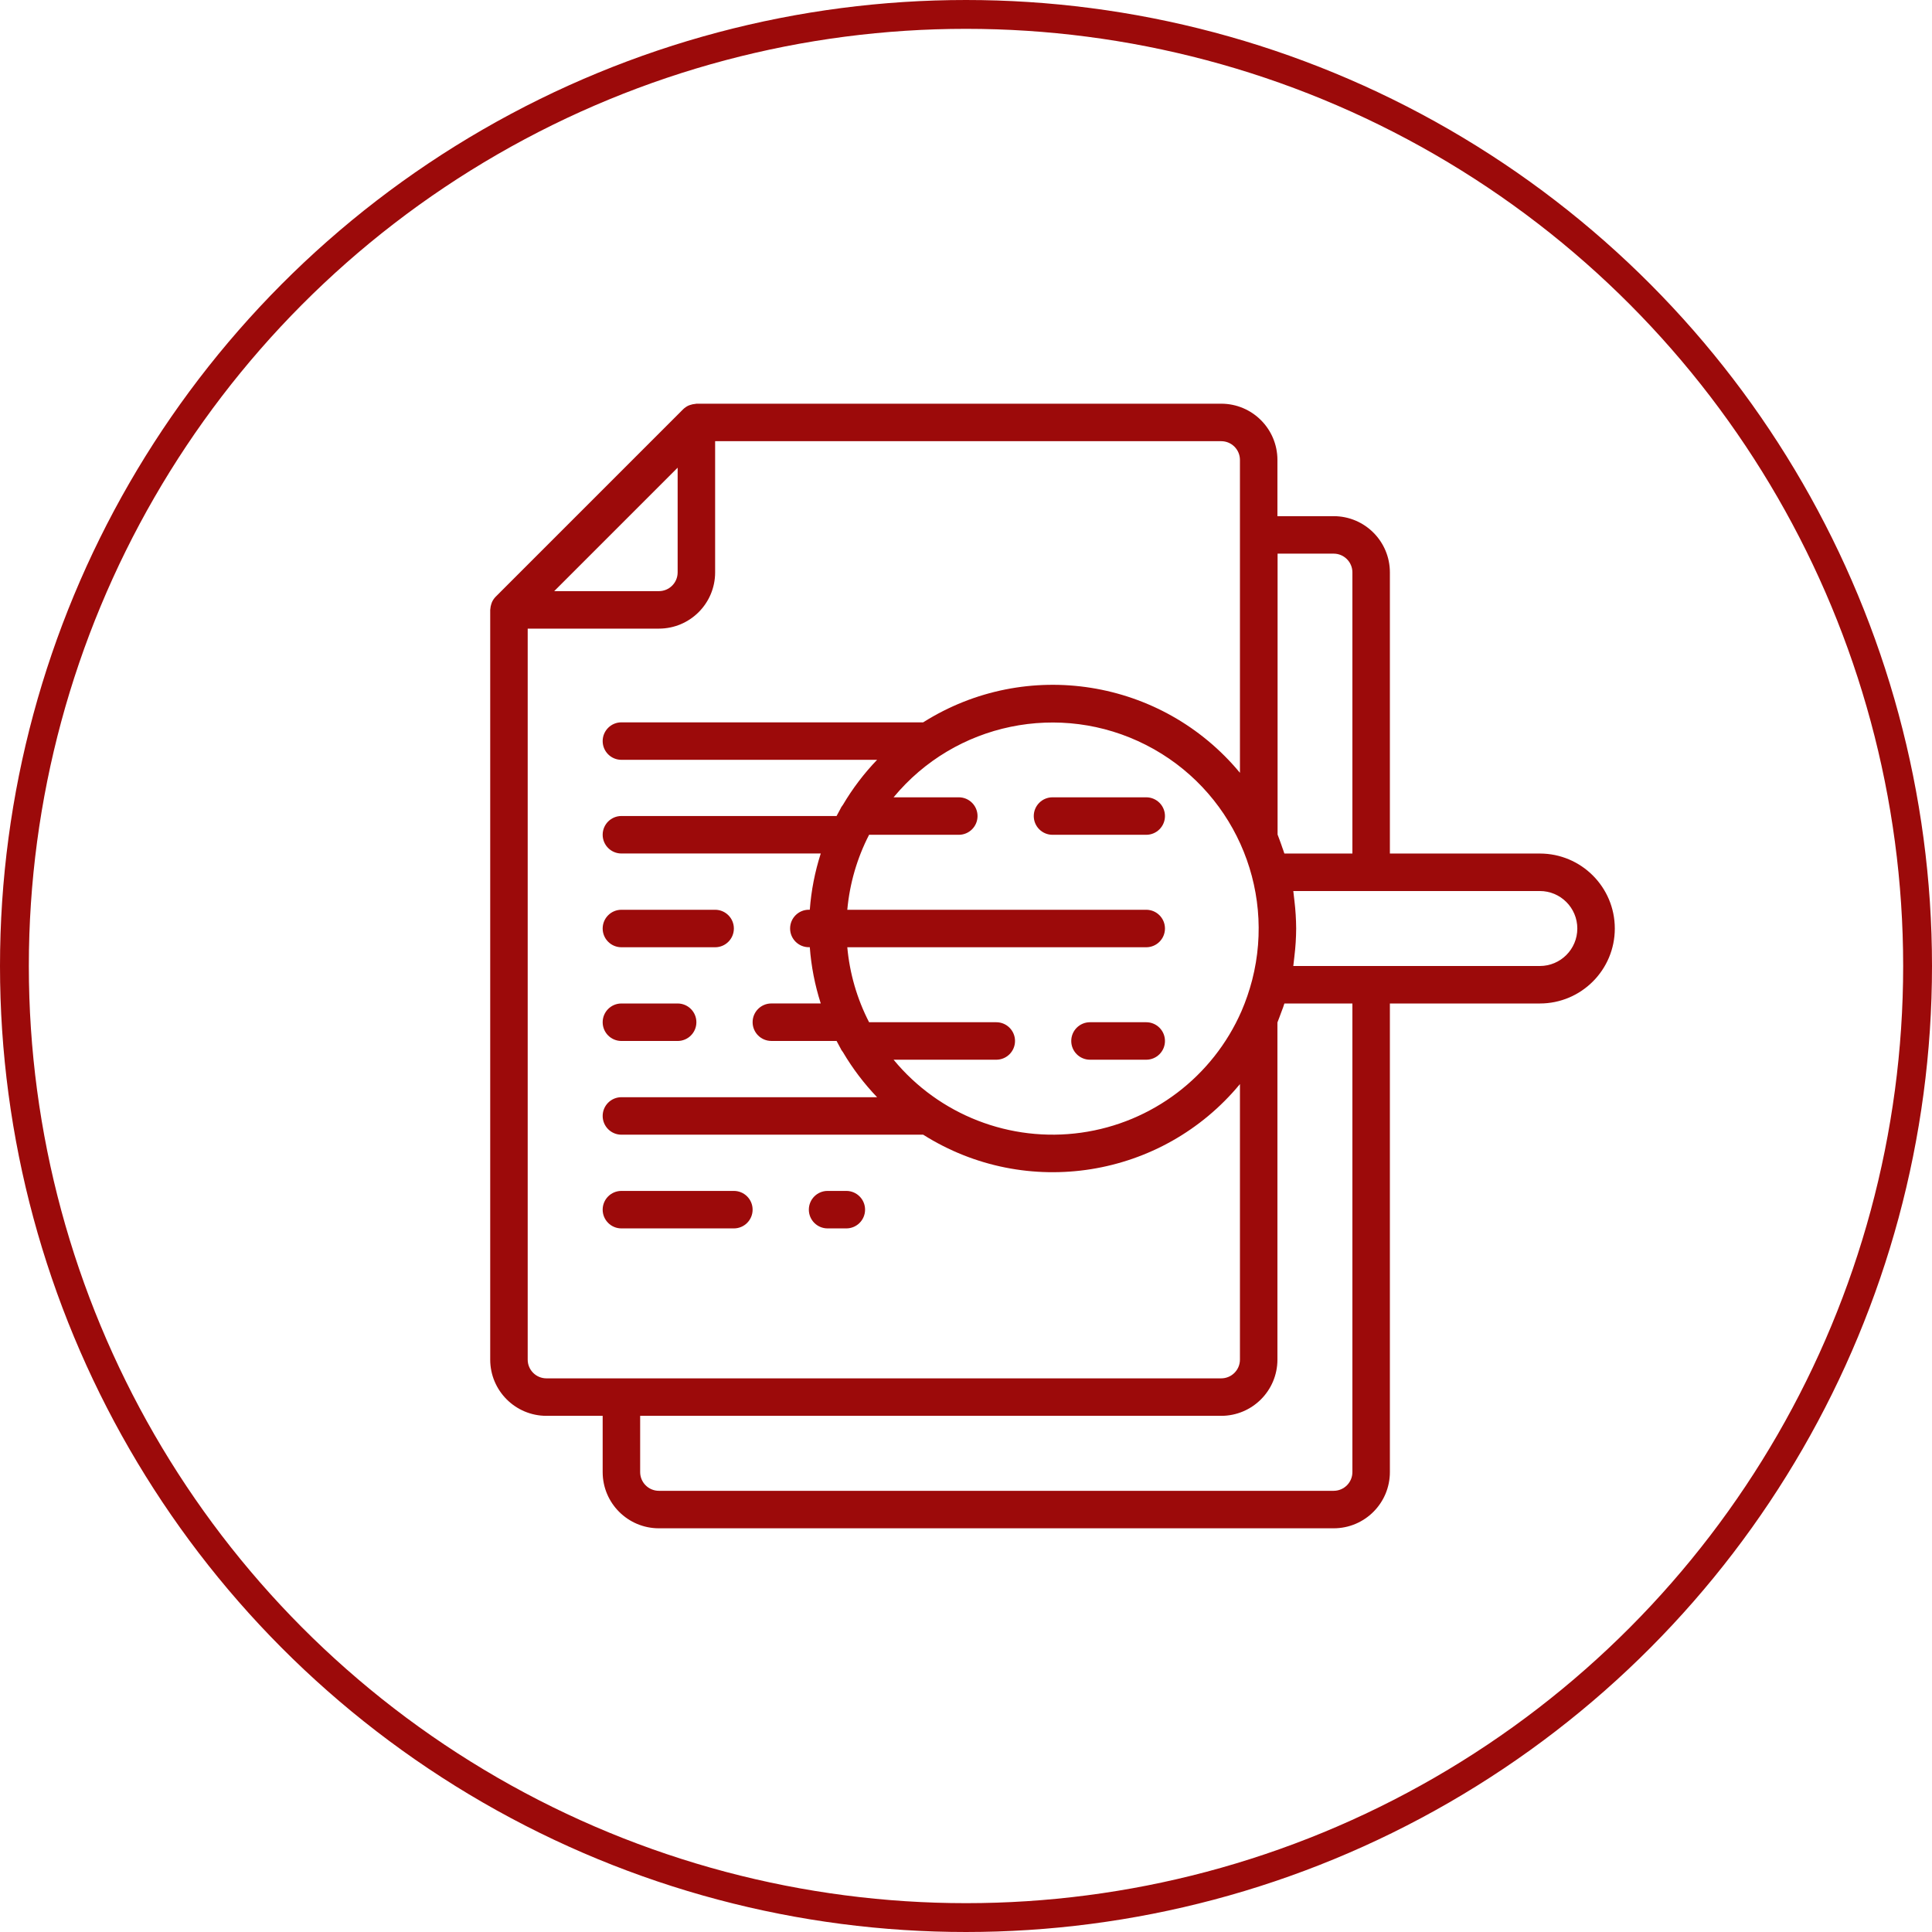
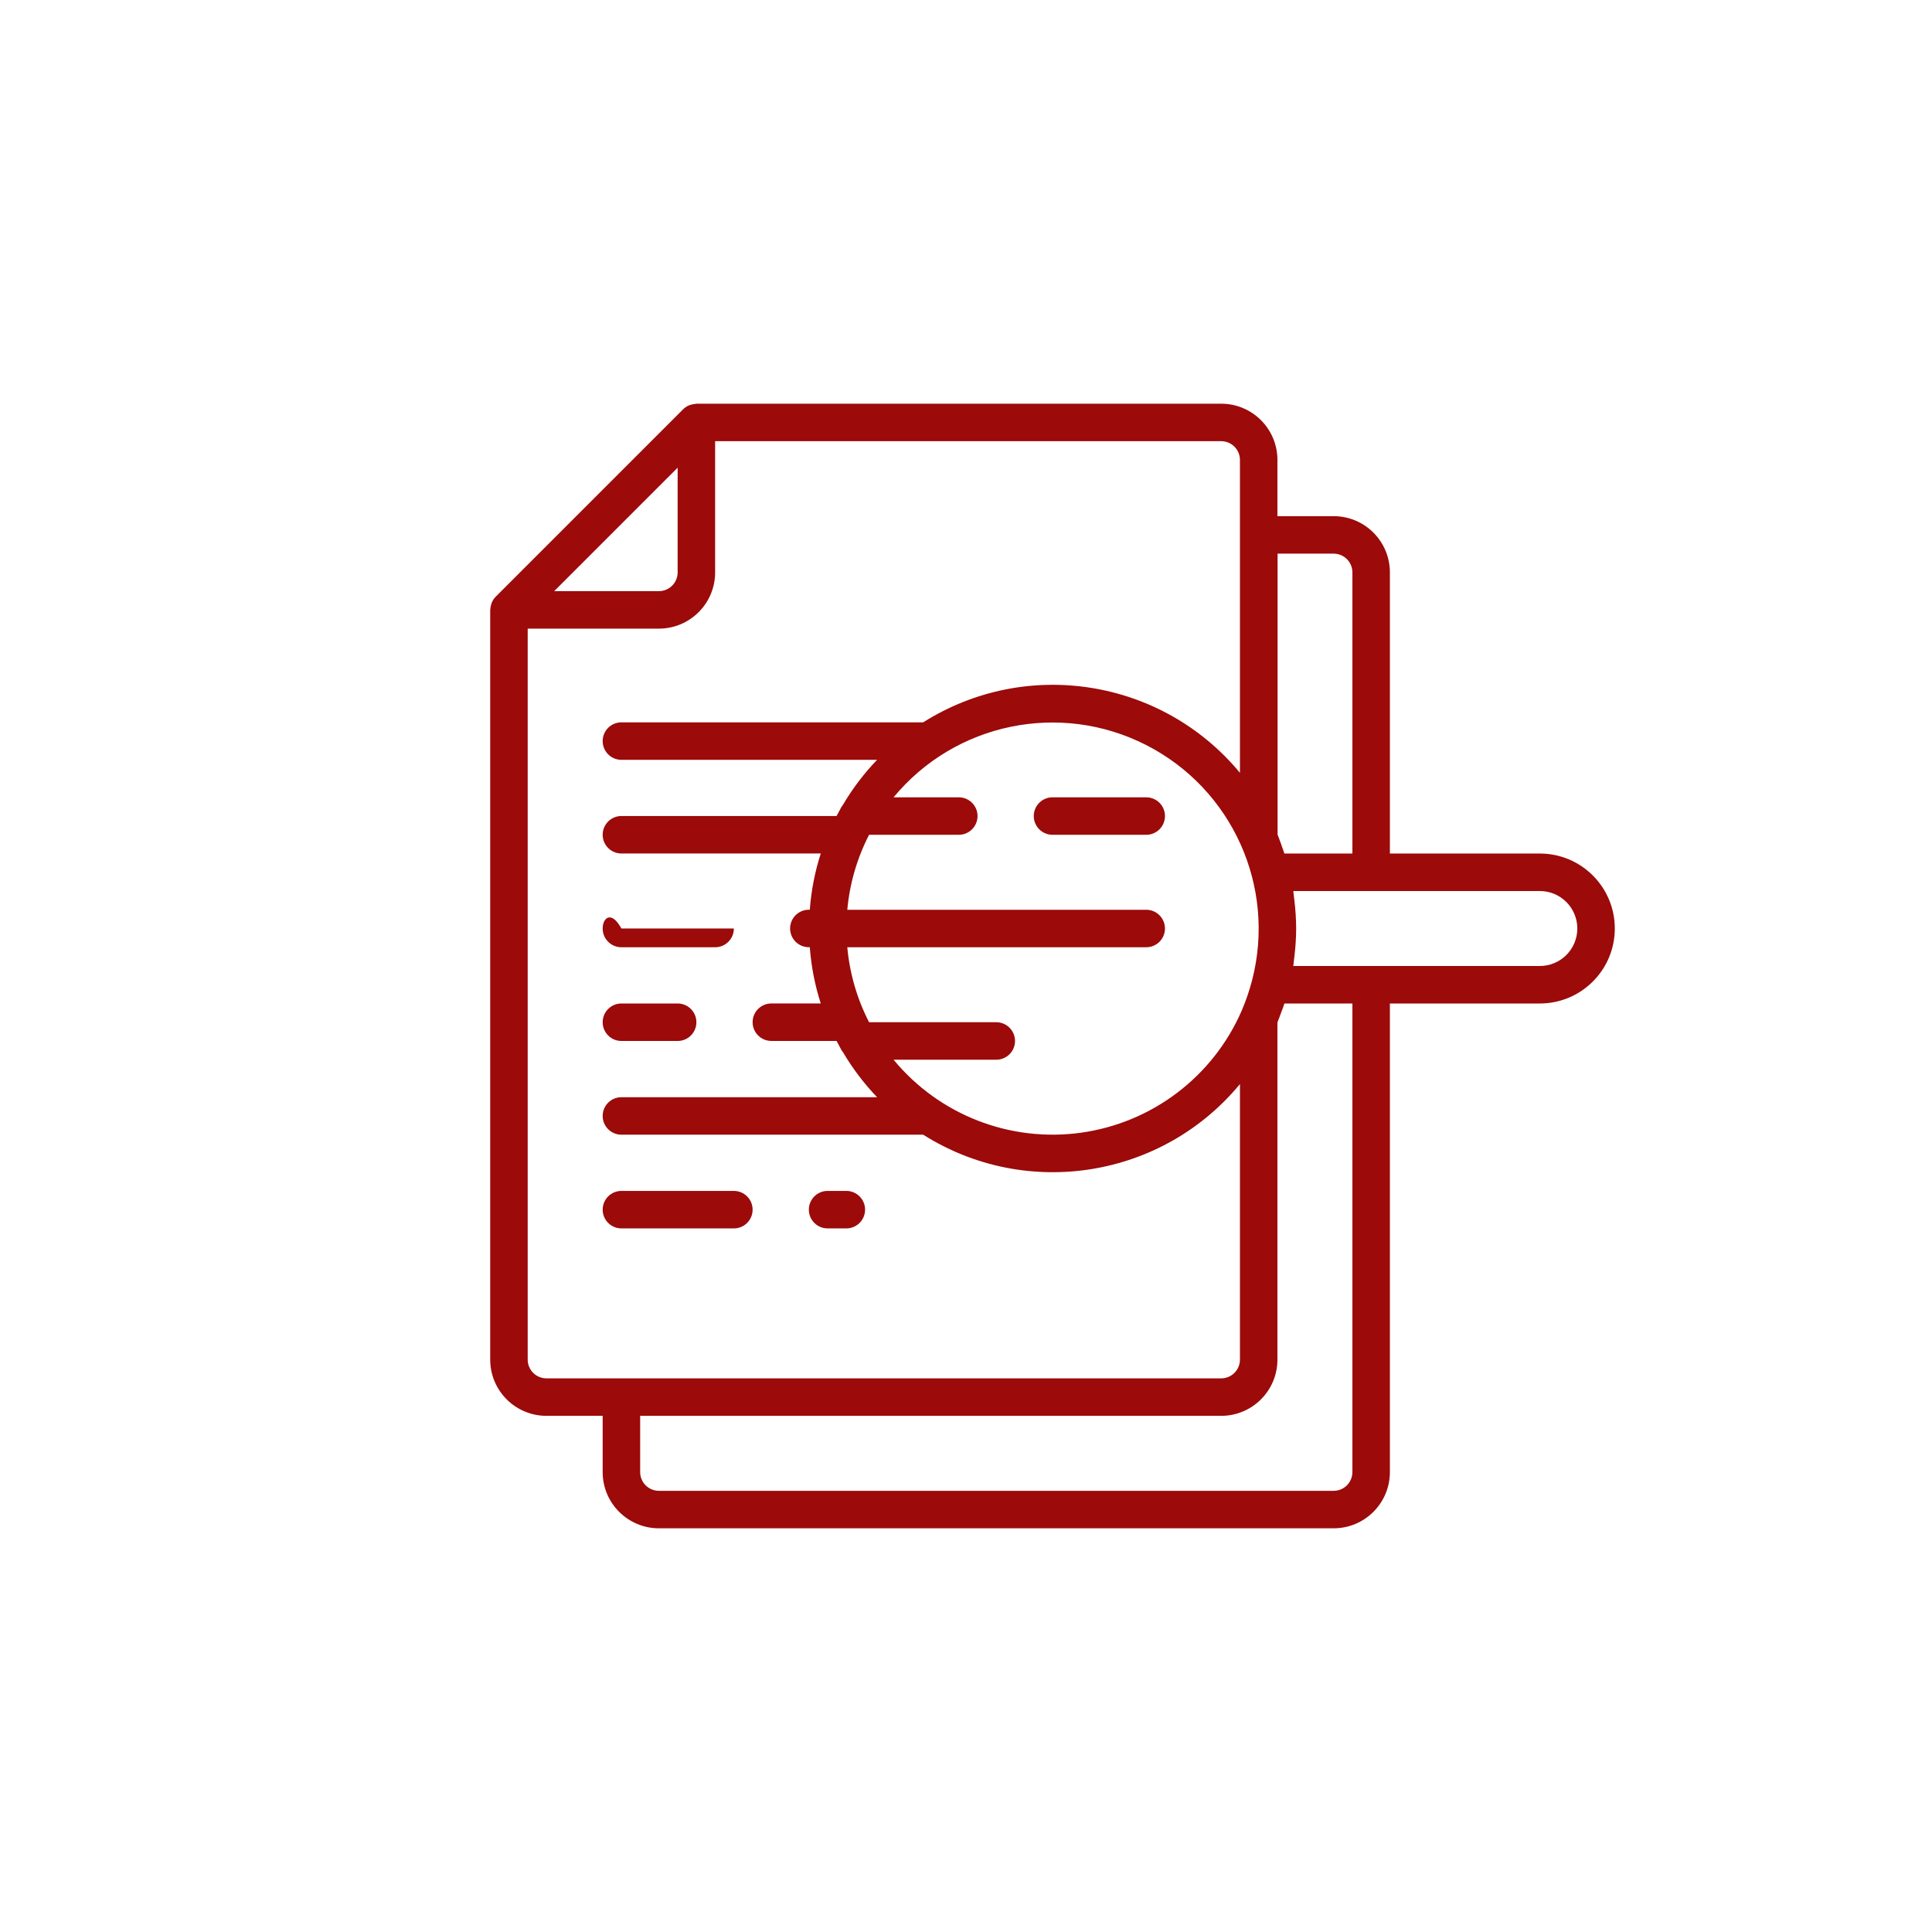
<svg xmlns="http://www.w3.org/2000/svg" fill="none" viewBox="0 0 134 134" height="134" width="134">
  <g clip-path="url(#clip0_438_380)">
    <path fill="#9C0A0A" d="M106.8 59.2H96.4V39.7C96.4 37.546 94.654 35.8 92.5 35.8H88.6V31.9C88.6 29.746 86.854 28 84.7 28H48.3C48.273 28 48.248 28.014 48.219 28.015C48.105 28.023 47.992 28.046 47.884 28.083C47.843 28.098 47.801 28.108 47.76 28.126C47.62 28.19 47.491 28.278 47.381 28.386L34.381 41.386C34.272 41.497 34.184 41.626 34.121 41.767C34.103 41.806 34.092 41.848 34.078 41.888C34.041 41.997 34.018 42.11 34.01 42.224C34.014 42.248 34 42.273 34 42.3V94.3C34 96.454 35.746 98.2 37.9 98.2H41.8V102.1C41.8 104.254 43.546 106 45.7 106H92.5C94.654 106 96.4 104.254 96.4 102.1V69.6H106.8C109.672 69.6 112 67.272 112 64.4C112 61.528 109.672 59.2 106.8 59.2ZM92.5 38.4C93.218 38.4 93.8 38.982 93.8 39.7V59.2H89.084C89.076 59.174 89.064 59.148 89.055 59.122C89.037 59.067 89.02 59.011 89 58.957C88.959 58.835 88.908 58.714 88.871 58.59C88.785 58.355 88.704 58.118 88.611 57.884V38.4H92.5ZM61.977 73.5H69.1C69.818 73.5 70.4 72.918 70.4 72.2C70.4 71.482 69.818 70.9 69.1 70.9H60.278C59.444 69.28 58.931 67.514 58.767 65.7H79.5C80.218 65.7 80.8 65.118 80.8 64.4C80.8 63.682 80.218 63.1 79.5 63.1H58.767C58.931 61.285 59.444 59.52 60.278 57.9H66.5C67.218 57.9 67.8 57.318 67.8 56.6C67.8 55.882 67.218 55.3 66.5 55.3H61.977C66.245 50.139 73.523 48.631 79.49 51.671C85.457 54.712 88.515 61.486 86.848 67.972C86.656 68.709 86.41 69.43 86.109 70.129C84.118 74.681 79.907 77.874 74.986 78.561C70.064 79.249 65.139 77.333 61.977 73.5ZM47 32.438V39.7C47 40.418 46.418 41 45.7 41H38.438L47 32.438ZM36.6 94.3V43.6H45.7C47.854 43.6 49.6 41.854 49.6 39.7V30.6H84.7C85.418 30.6 86 31.182 86 31.9V53.6C80.597 47.076 71.192 45.578 64.03 50.1H43.1C42.382 50.1 41.8 50.682 41.8 51.4C41.8 52.118 42.382 52.7 43.1 52.7H60.833C59.926 53.645 59.131 54.692 58.465 55.82C58.386 55.915 58.321 56.021 58.272 56.135C58.186 56.288 58.105 56.441 58.023 56.597H43.1C42.382 56.597 41.8 57.179 41.8 57.898C41.8 58.615 42.382 59.197 43.1 59.197H56.926C56.52 60.463 56.264 61.772 56.166 63.097H56.1C55.382 63.097 54.8 63.679 54.8 64.398C54.8 65.115 55.382 65.697 56.1 65.697H56.166C56.264 67.023 56.52 68.332 56.926 69.598H53.5C52.782 69.598 52.2 70.18 52.2 70.897C52.2 71.615 52.782 72.198 53.5 72.198H58.023C58.105 72.353 58.186 72.507 58.272 72.66C58.321 72.774 58.386 72.879 58.465 72.975C59.131 74.104 59.926 75.153 60.833 76.1H43.1C42.382 76.1 41.8 76.682 41.8 77.4C41.8 78.118 42.382 78.7 43.1 78.7H64.03C71.193 83.224 80.603 81.721 86 75.19V94.3C86 95.018 85.418 95.6 84.7 95.6H37.9C37.182 95.6 36.6 95.018 36.6 94.3ZM93.8 102.1C93.8 102.818 93.218 103.4 92.5 103.4H45.7C44.982 103.4 44.4 102.818 44.4 102.1V98.2H84.7C86.854 98.2 88.6 96.454 88.6 94.3V70.916C88.694 70.688 88.773 70.455 88.86 70.225C88.906 70.102 88.955 69.981 88.998 69.858L89.055 69.683C89.064 69.656 89.076 69.629 89.085 69.6H93.8V102.1ZM106.8 67H89.701C89.717 66.9 89.722 66.797 89.736 66.696C89.753 66.566 89.765 66.444 89.779 66.316C89.856 65.68 89.897 65.04 89.9 64.4C89.896 63.76 89.856 63.121 89.78 62.485C89.765 62.355 89.753 62.225 89.736 62.104C89.722 62.003 89.717 61.9 89.701 61.8H106.8C108.236 61.8 109.4 62.964 109.4 64.4C109.4 65.836 108.236 67 106.8 67Z" />
    <path fill="#9C0A0A" d="M79.5 55.3H73C72.282 55.3 71.7 55.882 71.7 56.6C71.7 57.318 72.282 57.9 73 57.9H79.5C80.218 57.9 80.8 57.318 80.8 56.6C80.8 55.882 80.218 55.3 79.5 55.3Z" clip-rule="evenodd" fill-rule="evenodd" />
    <path fill="#9C0A0A" d="M57.4 85.2H58.7C59.418 85.2 60 84.618 60 83.9C60 83.182 59.418 82.6 58.7 82.6H57.4C56.682 82.6 56.1 83.182 56.1 83.9C56.1 84.618 56.682 85.2 57.4 85.2Z" clip-rule="evenodd" fill-rule="evenodd" />
    <path fill="#9C0A0A" d="M50.9 85.2C51.618 85.2 52.2 84.618 52.2 83.9C52.2 83.182 51.618 82.6 50.9 82.6H43.1C42.382 82.6 41.8 83.182 41.8 83.9C41.8 84.618 42.382 85.2 43.1 85.2H50.9Z" clip-rule="evenodd" fill-rule="evenodd" />
-     <path fill="#9C0A0A" d="M43.1 65.7H49.6C50.318 65.7 50.9 65.118 50.9 64.4C50.9 63.682 50.318 63.1 49.6 63.1H43.1C42.382 63.1 41.8 63.682 41.8 64.4C41.8 65.118 42.382 65.7 43.1 65.7Z" clip-rule="evenodd" fill-rule="evenodd" />
+     <path fill="#9C0A0A" d="M43.1 65.7H49.6C50.318 65.7 50.9 65.118 50.9 64.4H43.1C42.382 63.1 41.8 63.682 41.8 64.4C41.8 65.118 42.382 65.7 43.1 65.7Z" clip-rule="evenodd" fill-rule="evenodd" />
    <path fill="#9C0A0A" d="M43.1 72.2H47C47.718 72.2 48.3 71.618 48.3 70.9C48.3 70.182 47.718 69.6 47 69.6H43.1C42.382 69.6 41.8 70.182 41.8 70.9C41.8 71.618 42.382 72.2 43.1 72.2Z" clip-rule="evenodd" fill-rule="evenodd" />
-     <path fill="#9C0A0A" d="M75.6 73.5H79.5C80.218 73.5 80.8 72.918 80.8 72.2C80.8 71.482 80.218 70.9 79.5 70.9H75.6C74.882 70.9 74.3 71.482 74.3 72.2C74.3 72.918 74.882 73.5 75.6 73.5Z" clip-rule="evenodd" fill-rule="evenodd" />
  </g>
-   <circle stroke-width="2" stroke="#9C0A0A" r="66" cy="67" cx="67" />
  <defs>
    <clipPath id="clip0_438_380">
      <rect transform="translate(34 28)" fill="white" height="78" width="78" />
    </clipPath>
  </defs>
</svg>